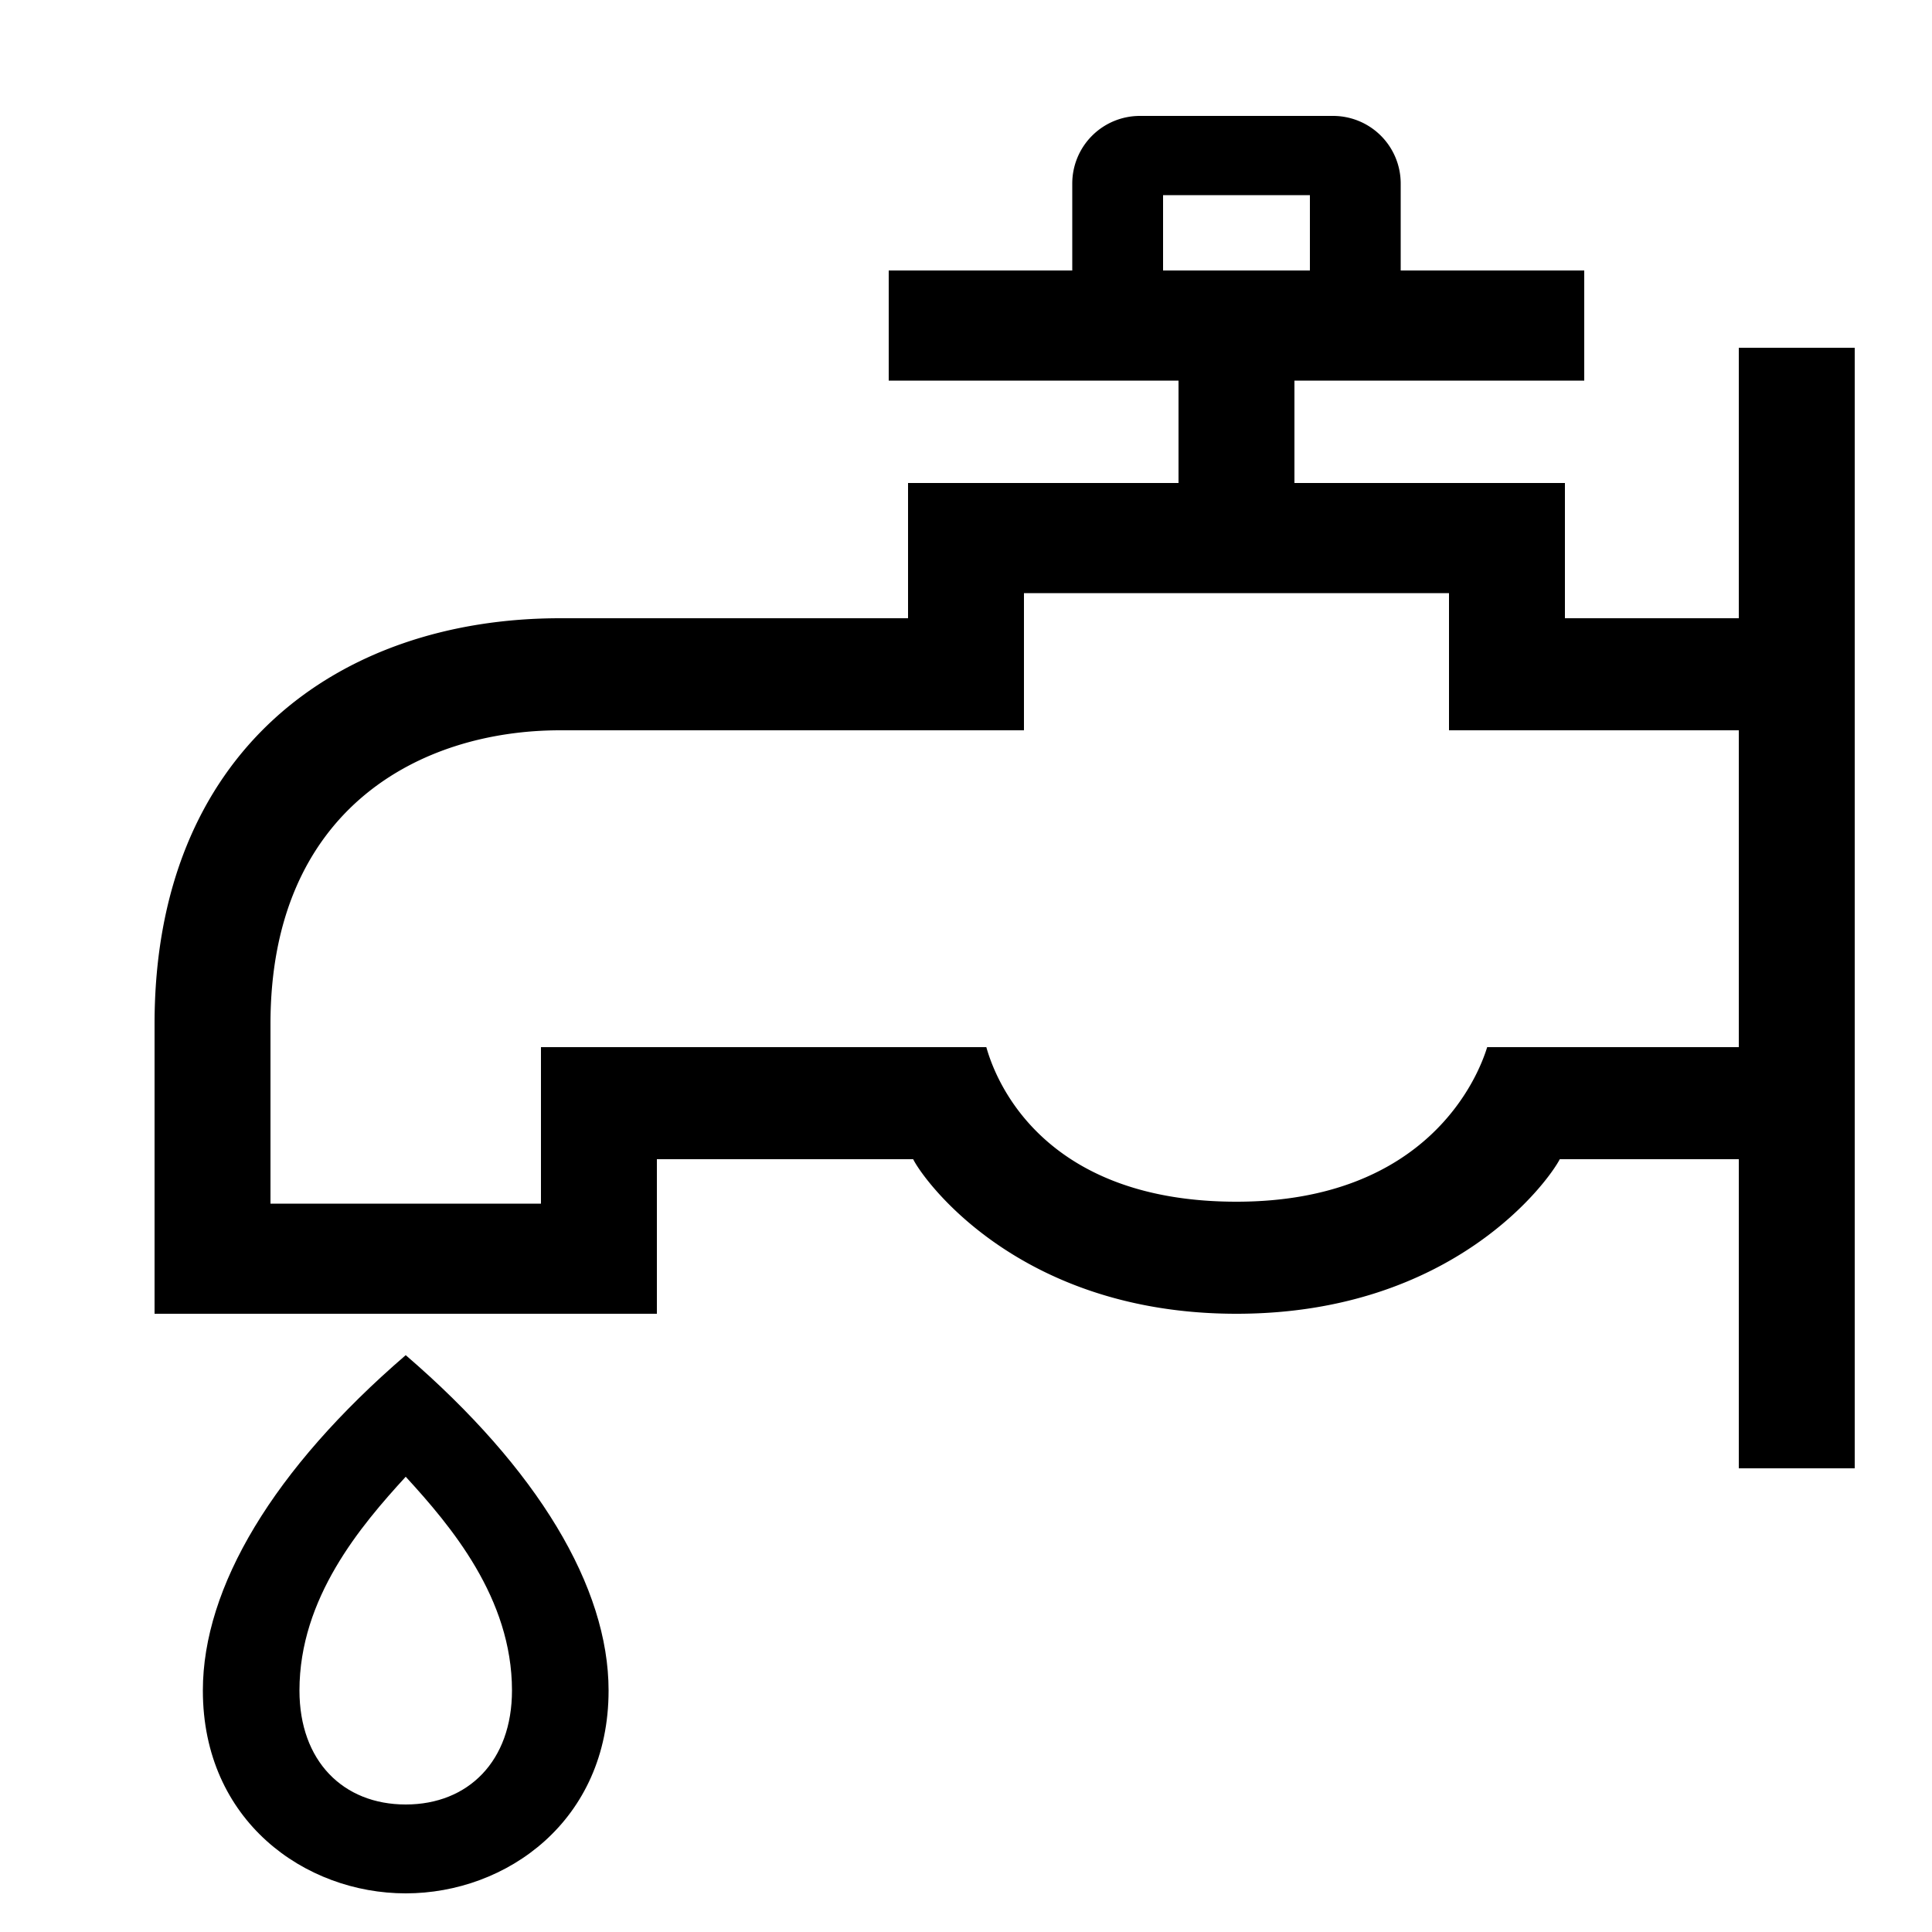
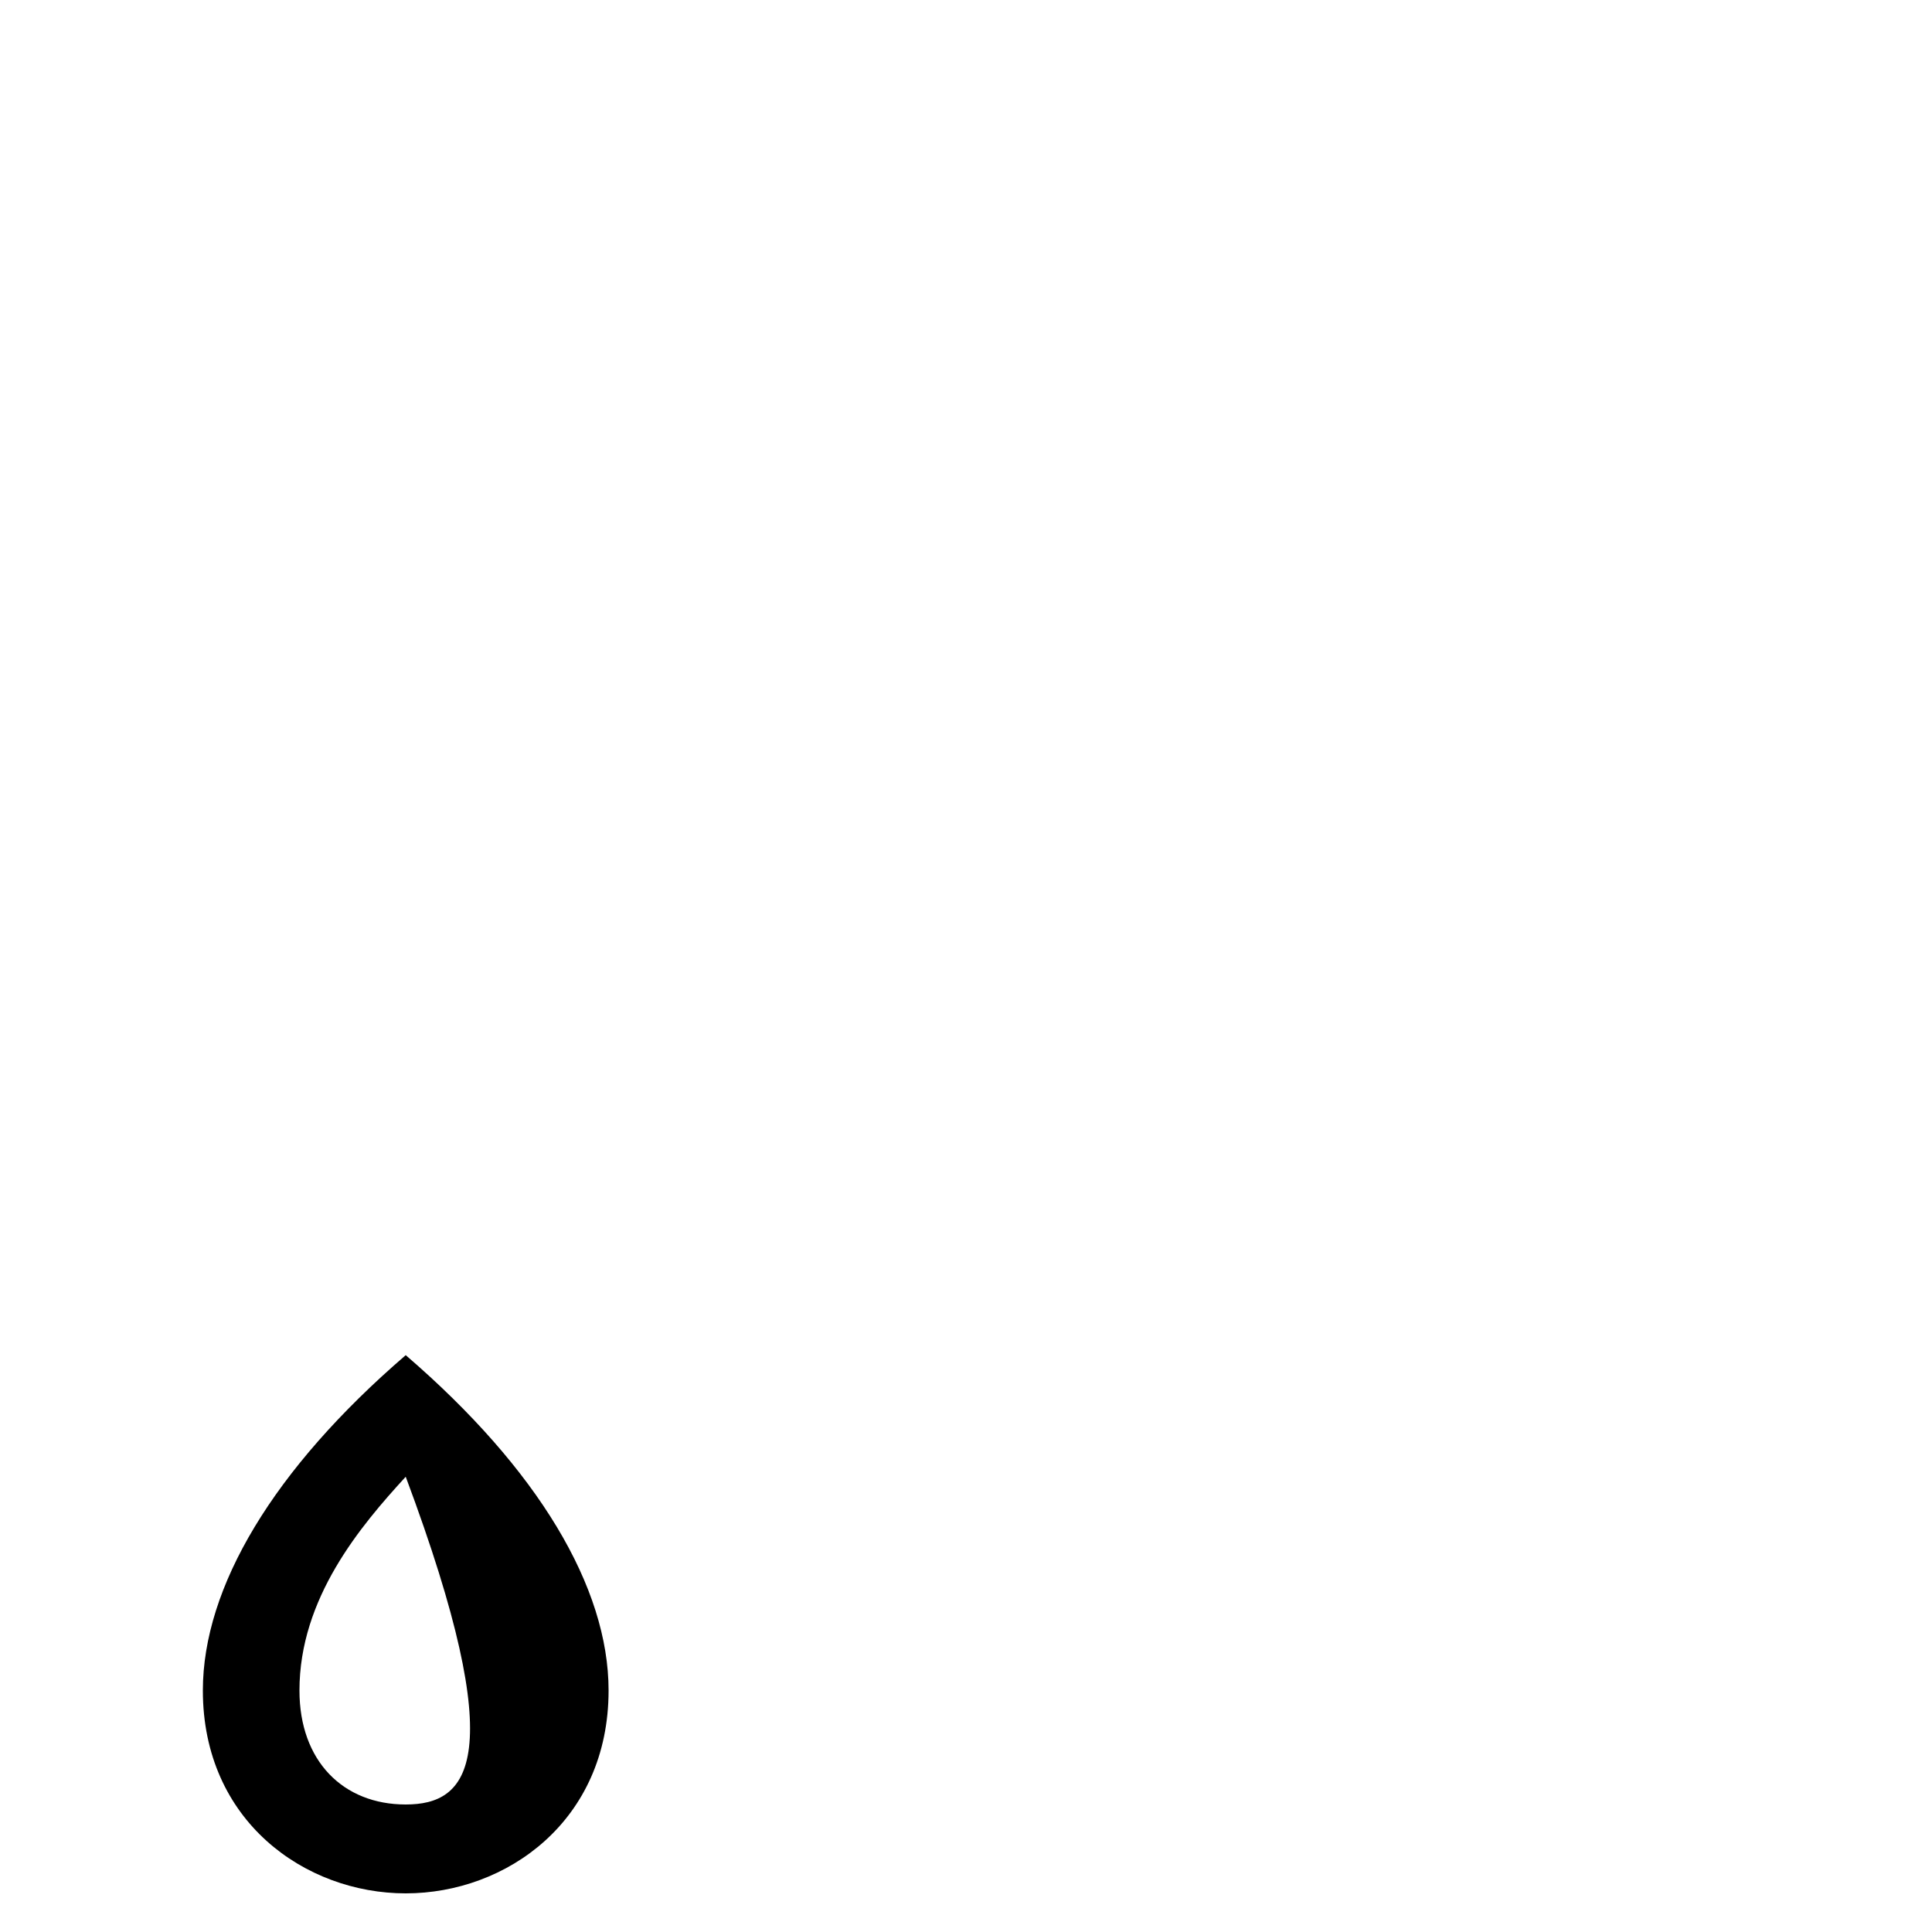
<svg xmlns="http://www.w3.org/2000/svg" id="icon" viewBox="0 0 1000 1000">
-   <path d="M900,180V320H810V250H670V197H820V140H725V95a35,35,0,0,0-35-35H590a35,35,0,0,0-35,35v45H460v57H610v53H470v70H290C174.9,320,80,389.05,80,530V680H340V600H472.66c4.63,9.63,53.84,80,167.34,80,112.63,0,161.85-69.26,167.34-80H900V760h60V180ZM602,101h76v39H602ZM769.76,542C765.1,557.31,739,622,640,622c-94.88,0-122.81-56.26-129.48-80H280v81H140V530c0-111.25,77.46-152,150-152H530V307H750v71H900V542Z" />
-   <path d="M210,701.43h0c-68.5,59-105,120.12-105,173.57,0,67.51,52.86,105,105,105h0c52.14,0,105-37.49,105-105C315,821.55,278.5,760.42,210,701.43ZM210,934h0c-32.38,0-55-22.48-55-59,0-47.86,31.67-85.18,55-110.64h0c23.33,25.46,55,62.79,55,110.64C265,911.52,242.38,934,210,934Z" />
+   <path d="M210,701.43h0c-68.5,59-105,120.12-105,173.57,0,67.51,52.86,105,105,105h0c52.14,0,105-37.49,105-105C315,821.55,278.5,760.42,210,701.43ZM210,934h0c-32.38,0-55-22.48-55-59,0-47.86,31.67-85.18,55-110.64h0C265,911.52,242.38,934,210,934Z" />
</svg>